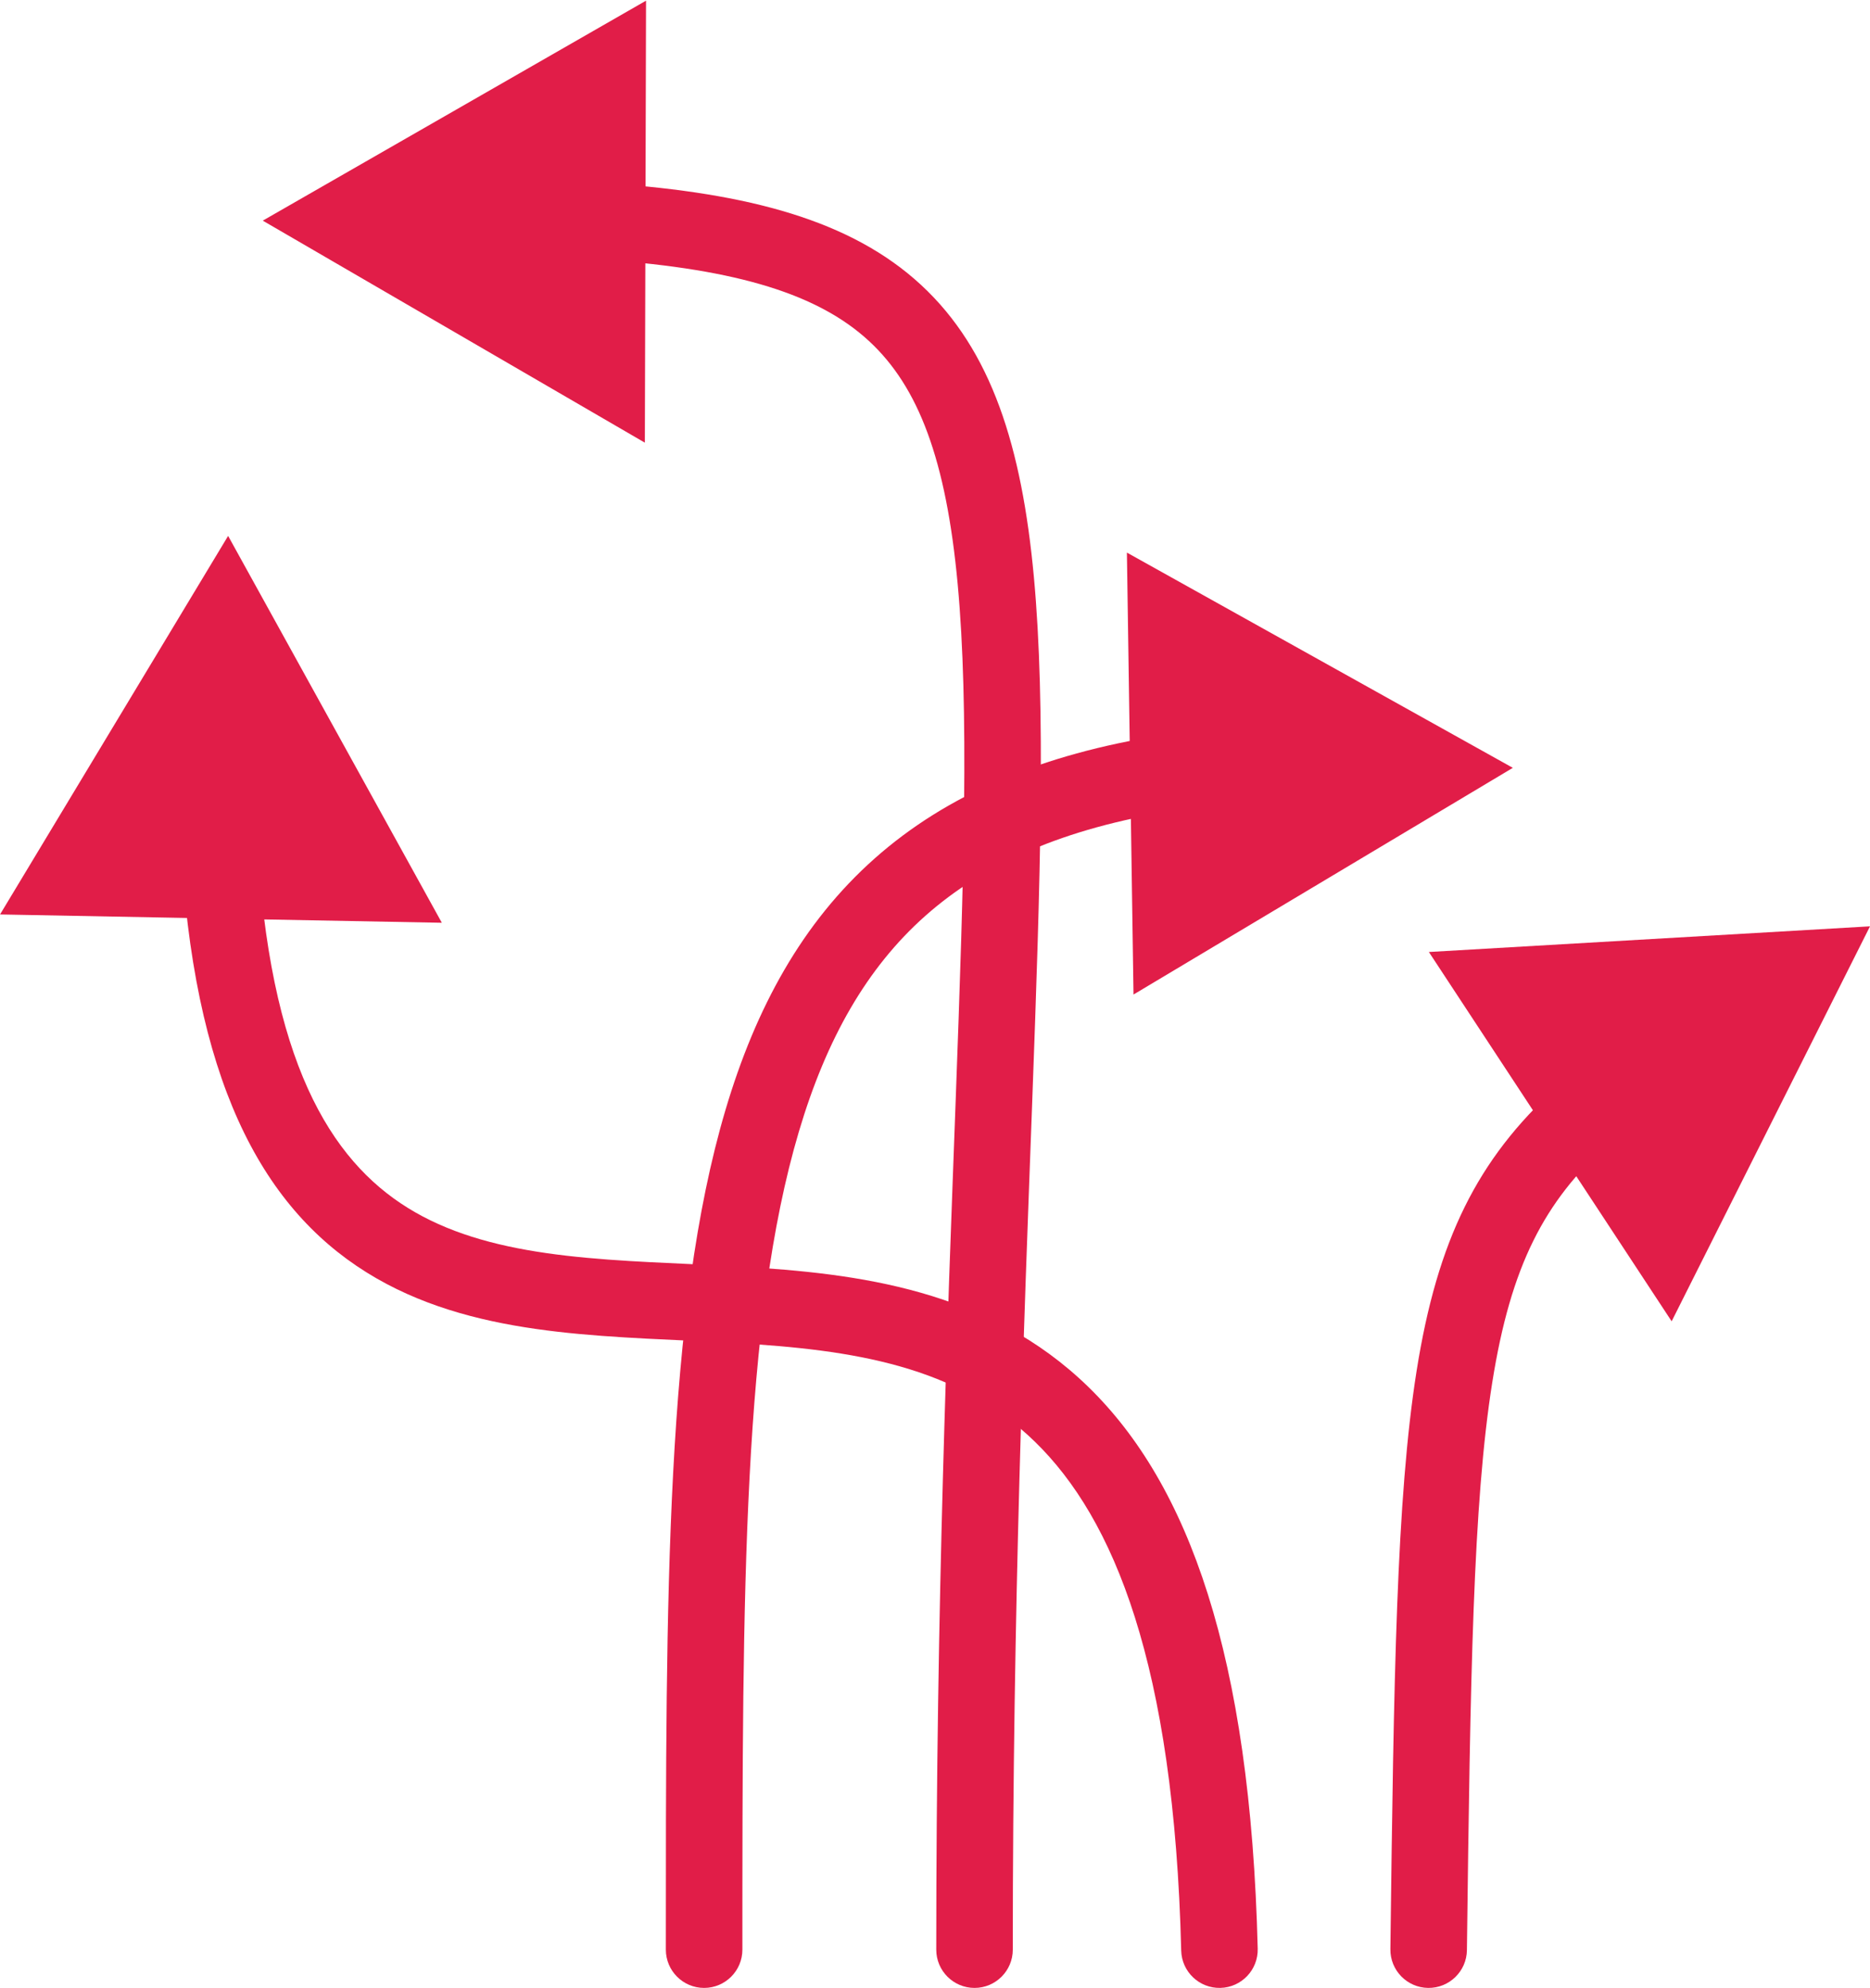
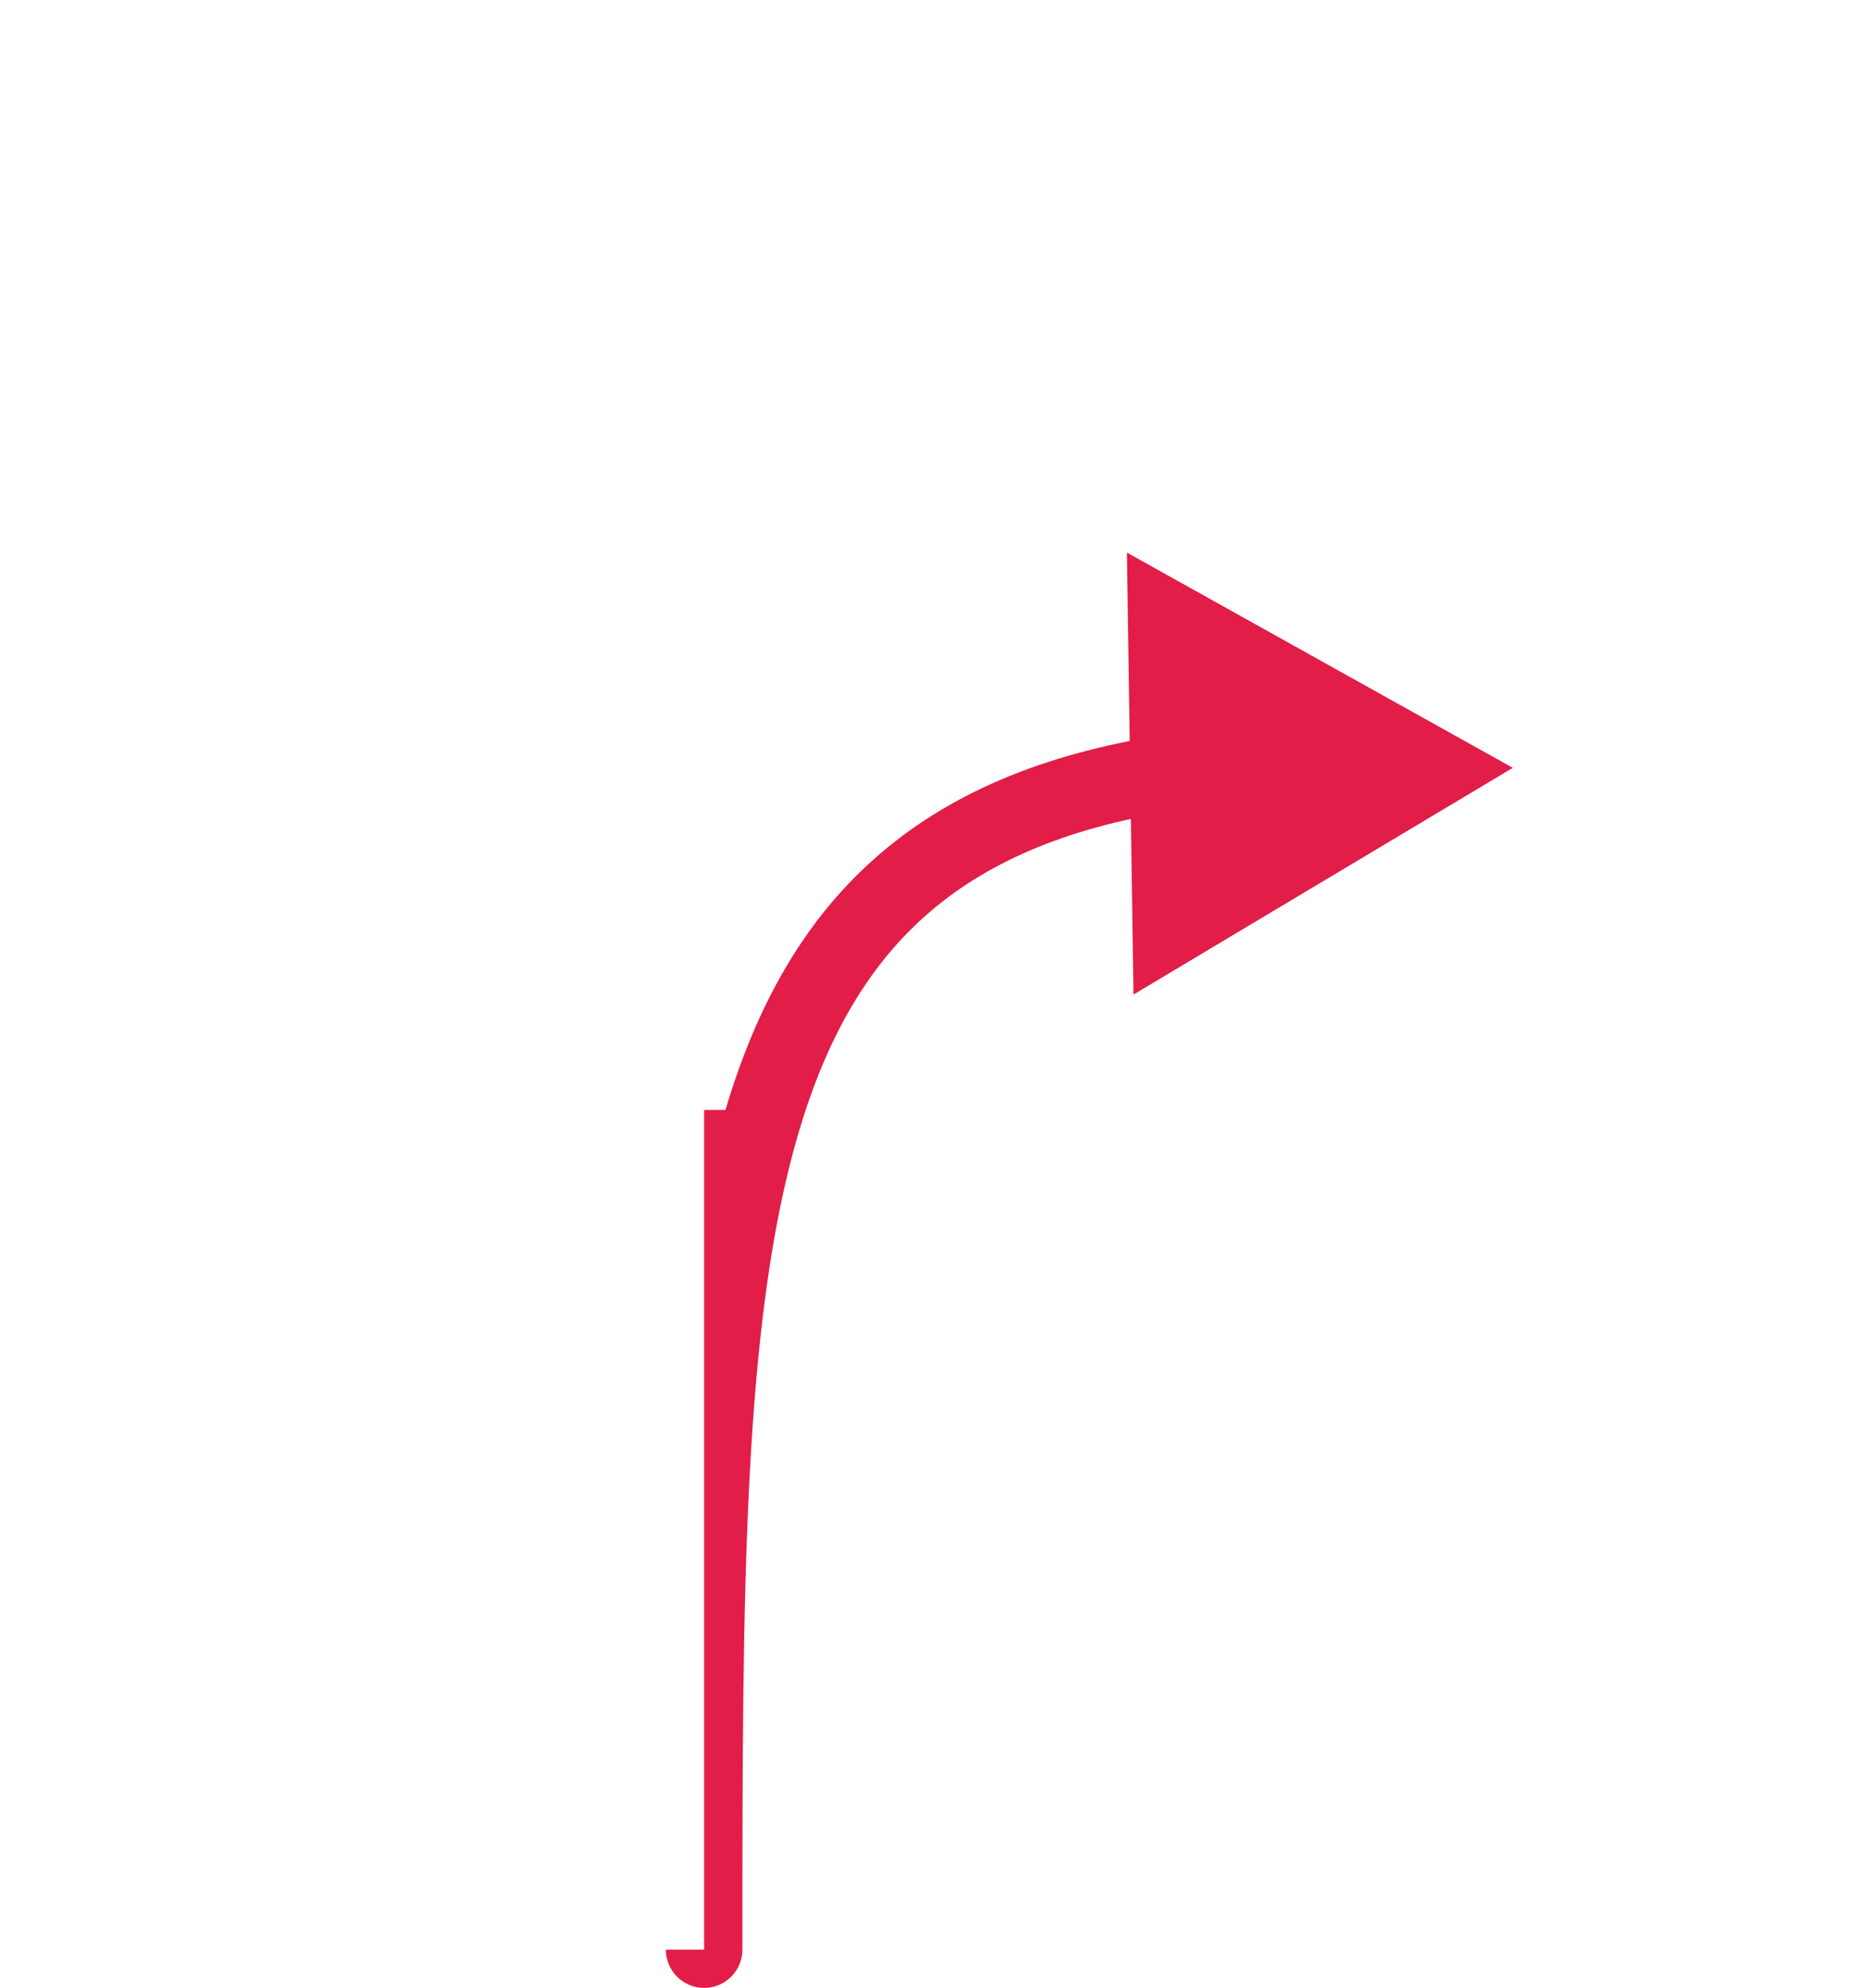
<svg xmlns="http://www.w3.org/2000/svg" width="733" height="779" viewBox="0 0 733 779" fill="none">
-   <path d="M261 764C261 772.284 267.716 779 276 779C284.284 779 291 772.284 291 764H261ZM593 300.891L441.721 216.542L444.312 389.727L593 300.891ZM276 764H291C291 623.095 291.151 517.607 313.136 443.473C323.966 406.956 339.821 379.189 362.752 358.853C385.675 338.526 416.897 324.536 460.365 317.729L458.045 302.91L455.724 288.09C408.169 295.537 371.125 311.331 342.848 336.407C314.58 361.475 296.3 394.731 284.375 434.944C260.849 514.272 261 625.075 261 764H276Z" fill="#E11D48" />
-   <path d="M366.992 764C366.992 772.284 373.708 779 381.992 779C390.277 779 396.992 772.284 396.992 764H366.992ZM103 86.464L252.768 173.468L253.231 0.263L103 86.464ZM381.992 764H396.992C396.992 628.539 401.369 519.544 404.606 431.755C407.828 344.341 409.978 276.993 405.256 226.06C400.539 175.191 388.735 137.262 361.038 111.656C333.575 86.266 293.372 75.718 239.034 71.863L237.973 86.825L236.911 101.788C289.69 105.532 321.048 115.541 340.673 133.684C360.064 151.612 370.875 180.193 375.384 228.829C379.887 277.401 377.874 342.552 374.626 430.65C371.392 518.374 366.992 627.904 366.992 764H381.992Z" fill="#E11D48" />
-   <path d="M545.001 763.815C544.899 772.098 551.531 778.897 559.815 778.999C568.098 779.101 574.896 772.469 574.999 764.185L545.001 763.815ZM733 363L560.087 373.056L655.252 517.775L733 363ZM560 764L574.999 764.185C576.327 656.726 577.412 589.074 584.925 541.806C592.245 495.757 605.384 470.915 630.298 448.27L620.209 437.17L610.119 426.07C579.076 454.286 563.432 485.917 555.297 537.097C547.356 587.059 546.316 657.391 545.001 763.815L560 764Z" fill="#E11D48" />
-   <path d="M463.005 764.37C463.209 772.652 470.089 779.2 478.37 778.995C486.652 778.791 493.2 771.911 492.995 763.63L463.005 764.37ZM89.42 210L0.015 358.347L173.189 361.6L89.42 210ZM478 764L492.995 763.63C490.151 648.46 465.832 581.715 426.673 543.55C387.436 505.308 336.44 499.007 289.913 496.329C265.908 494.948 243.692 494.569 222.078 492.073C200.767 489.613 181.839 485.231 165.614 476.639C134.694 460.267 108.811 425.908 101.831 343.654L86.885 344.923L71.938 346.191C79.393 434.028 108.211 480.19 151.575 503.152C172.492 514.228 195.601 519.215 218.637 521.875C241.371 524.5 265.813 524.992 288.19 526.28C334.428 528.941 375.094 535.171 405.734 565.034C436.453 594.973 460.227 651.907 463.005 764.37L478 764Z" fill="#E11D48" />
+   <path d="M261 764C261 772.284 267.716 779 276 779C284.284 779 291 772.284 291 764H261ZM593 300.891L441.721 216.542L444.312 389.727L593 300.891ZM276 764H291C291 623.095 291.151 517.607 313.136 443.473C323.966 406.956 339.821 379.189 362.752 358.853C385.675 338.526 416.897 324.536 460.365 317.729L458.045 302.91L455.724 288.09C408.169 295.537 371.125 311.331 342.848 336.407C314.58 361.475 296.3 394.731 284.375 434.944H276Z" fill="#E11D48" />
</svg>